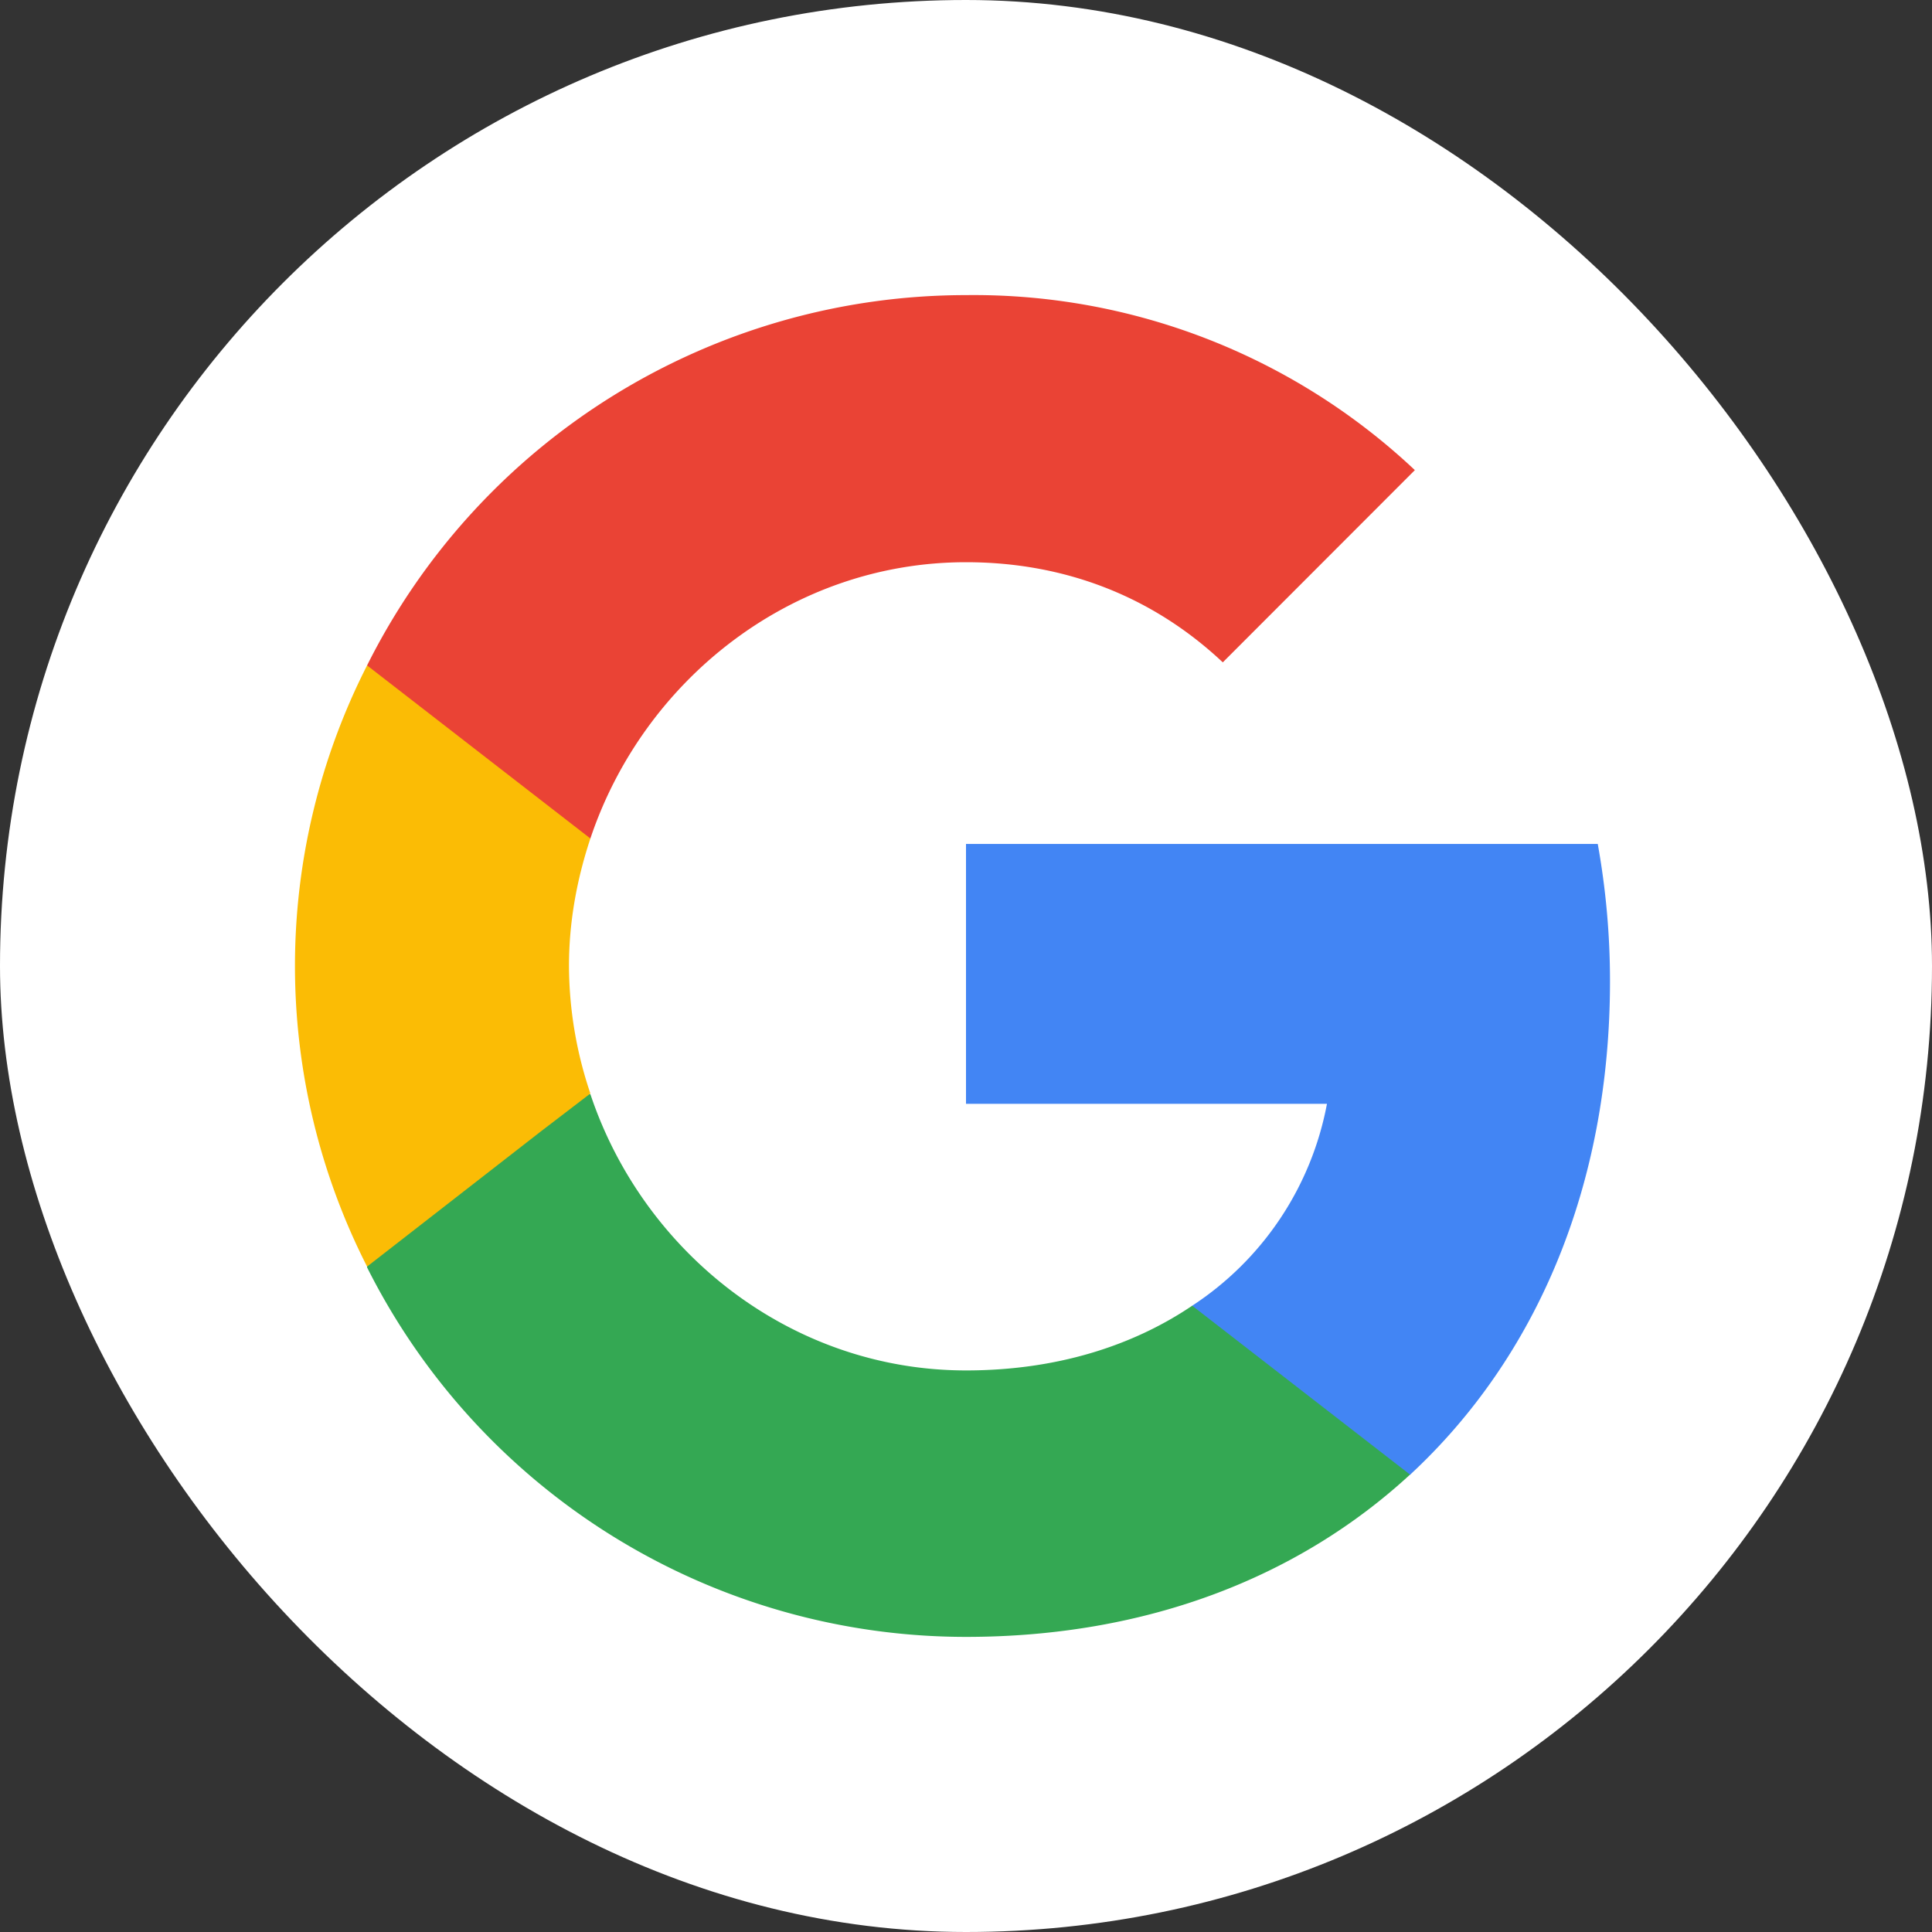
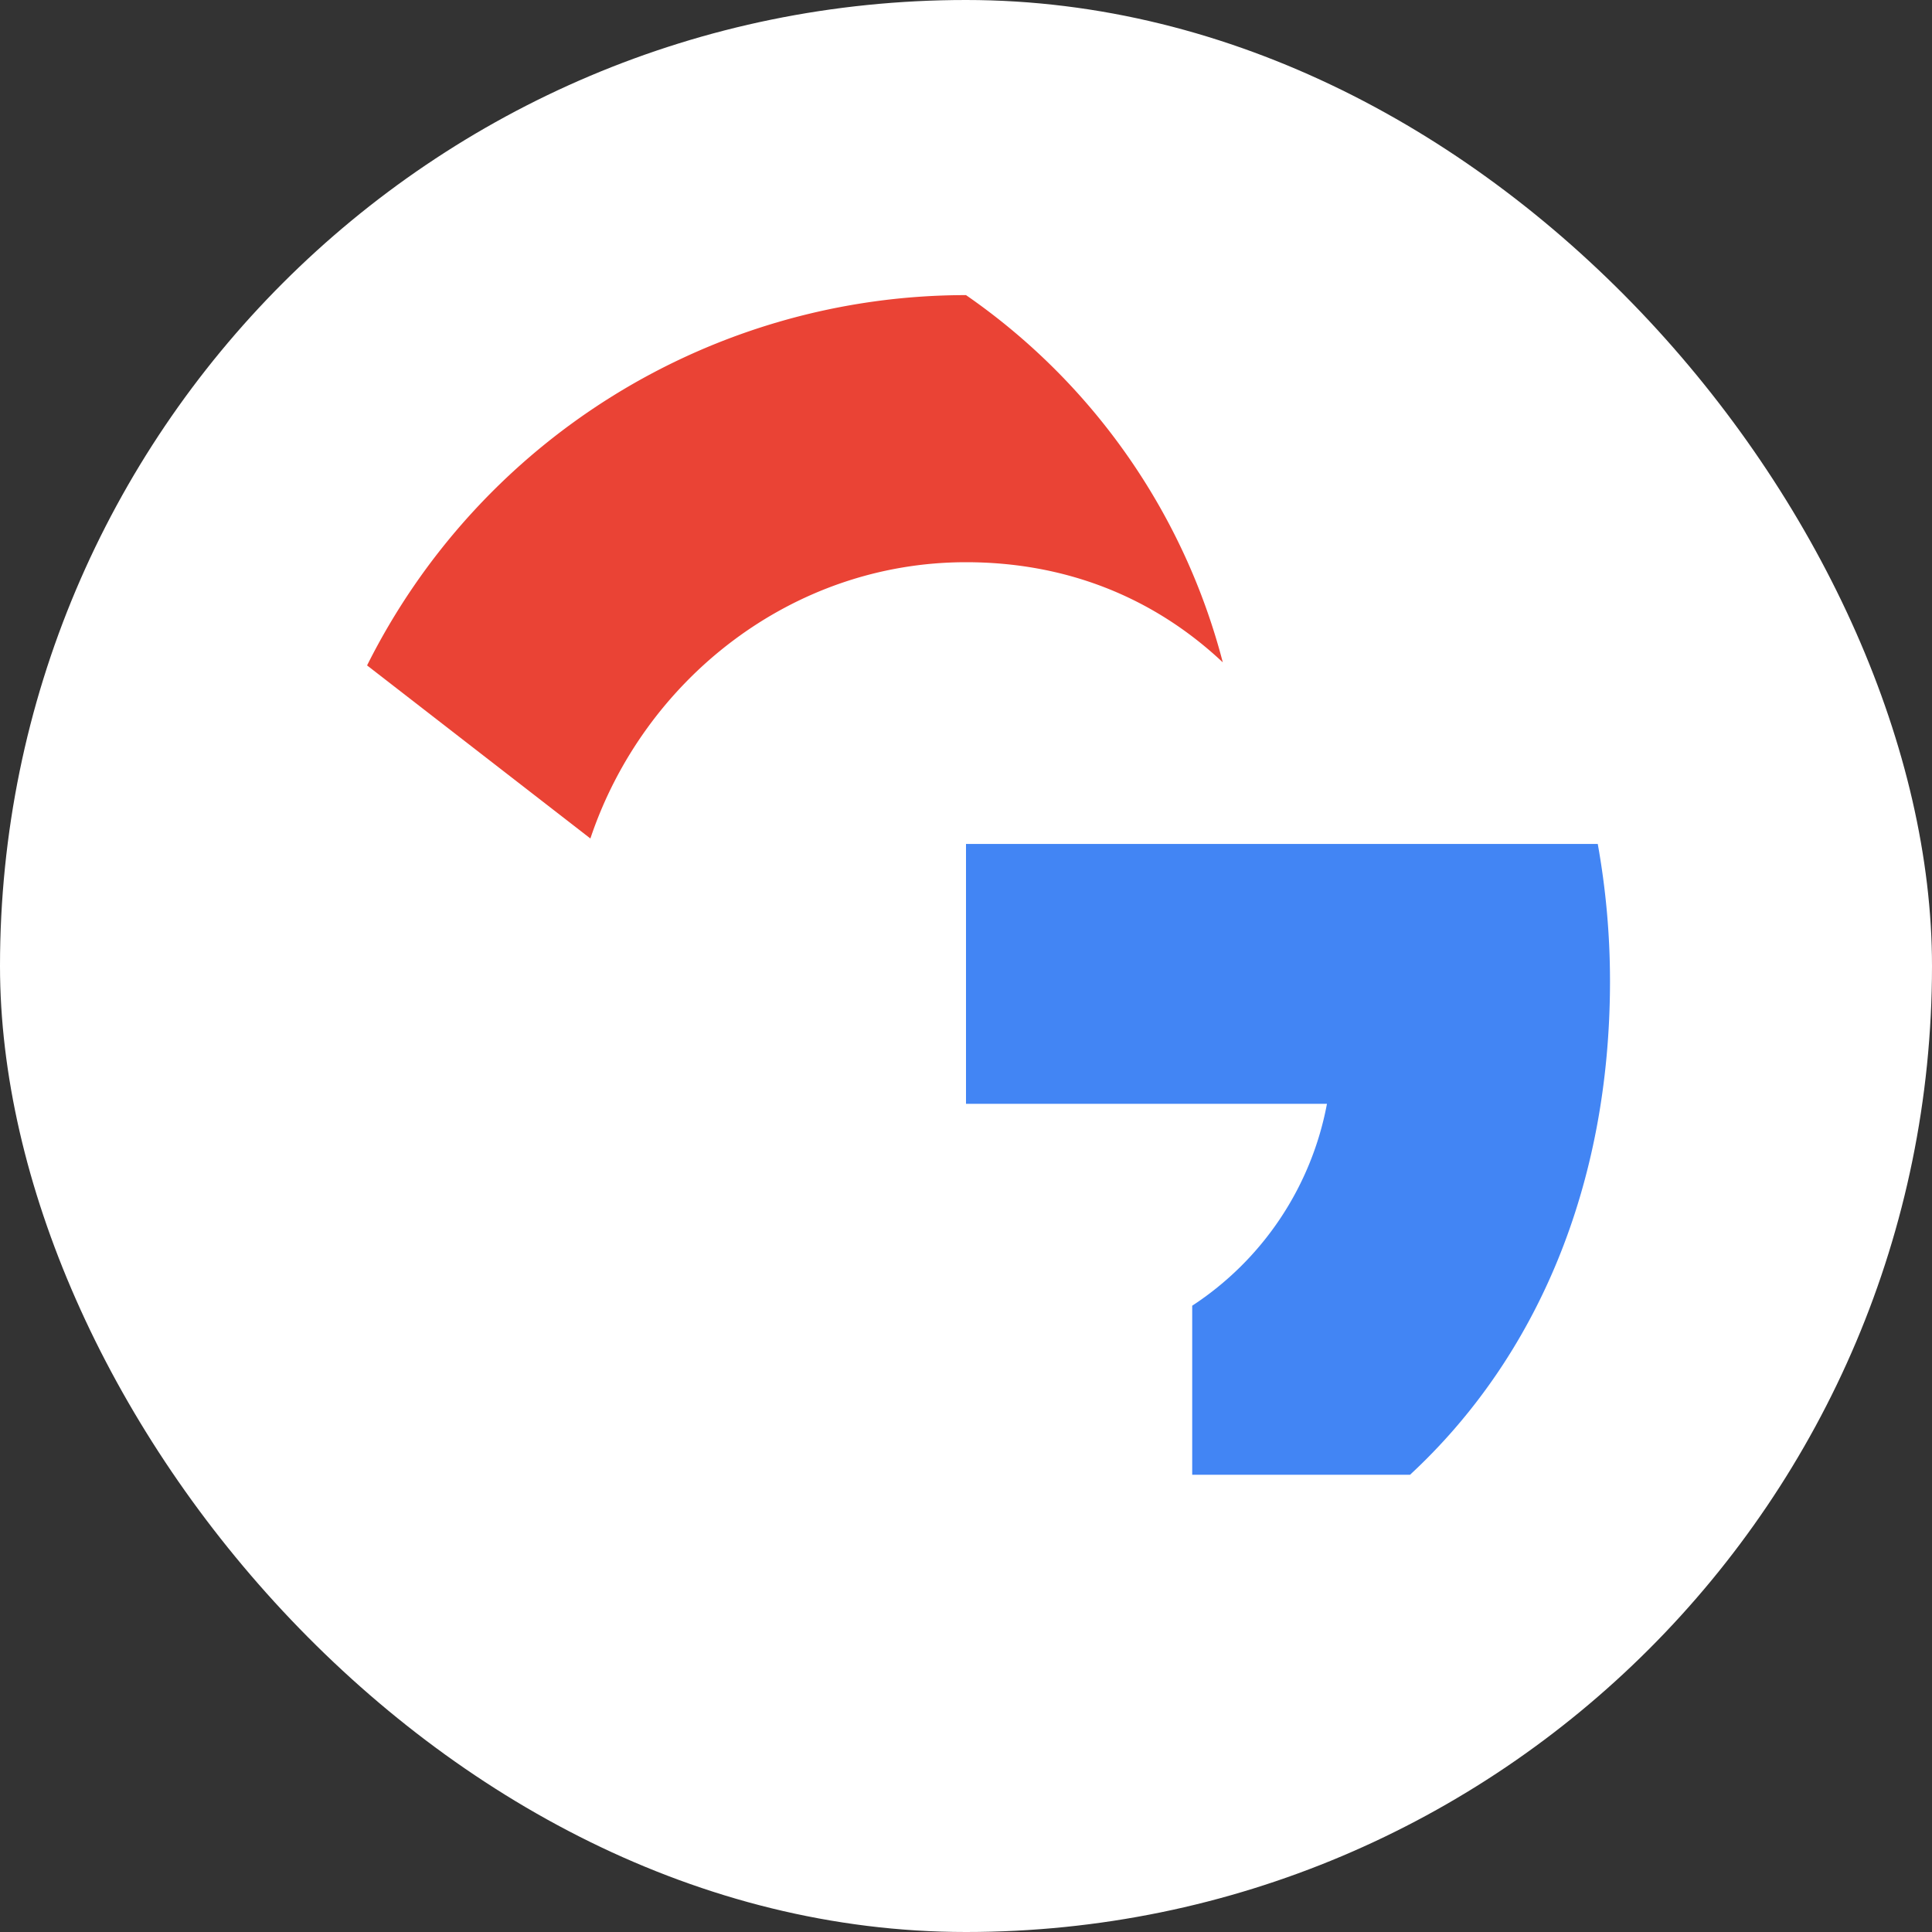
<svg xmlns="http://www.w3.org/2000/svg" viewBox="0 0 12 12">
  <rect x="0" y="0" width="12" height="12" fill="#333333" stroke="none" />
  <rect width="12" height="12" fill="#fff" rx="6" />
  <path fill="#4285F4" d="M10 6.095c0-.296-.027-.58-.076-.853H6v1.614h2.242a1.921 1.921 0 0 1-.837 1.254v1.05h1.353C9.545 8.431 10 7.363 10 6.094Z" />
-   <path fill="#34A853" d="M6 10.167c1.125 0 2.068-.372 2.758-1.008L7.405 8.11c-.37.25-.844.402-1.405.402-1.083 0-2.004-.73-2.333-1.716H2.28v1.076A4.163 4.163 0 0 0 6 10.167Z" />
-   <path fill="#FBBC05" d="M3.667 6.792A2.497 2.497 0 0 1 3.534 6c0-.276.05-.542.133-.792V4.133H2.28a4.115 4.115 0 0 0 0 3.734l1.08-.84.307-.235Z" />
-   <path fill="#EA4335" d="M6 3.492c.614 0 1.16.213 1.595.622L8.788 2.92A3.997 3.997 0 0 0 6 1.833a4.16 4.16 0 0 0-3.72 2.3l1.387 1.075c.33-.985 1.25-1.716 2.333-1.716Z" />
+   <path fill="#EA4335" d="M6 3.492c.614 0 1.16.213 1.595.622A3.997 3.997 0 0 0 6 1.833a4.16 4.16 0 0 0-3.72 2.3l1.387 1.075c.33-.985 1.25-1.716 2.333-1.716Z" />
</svg>